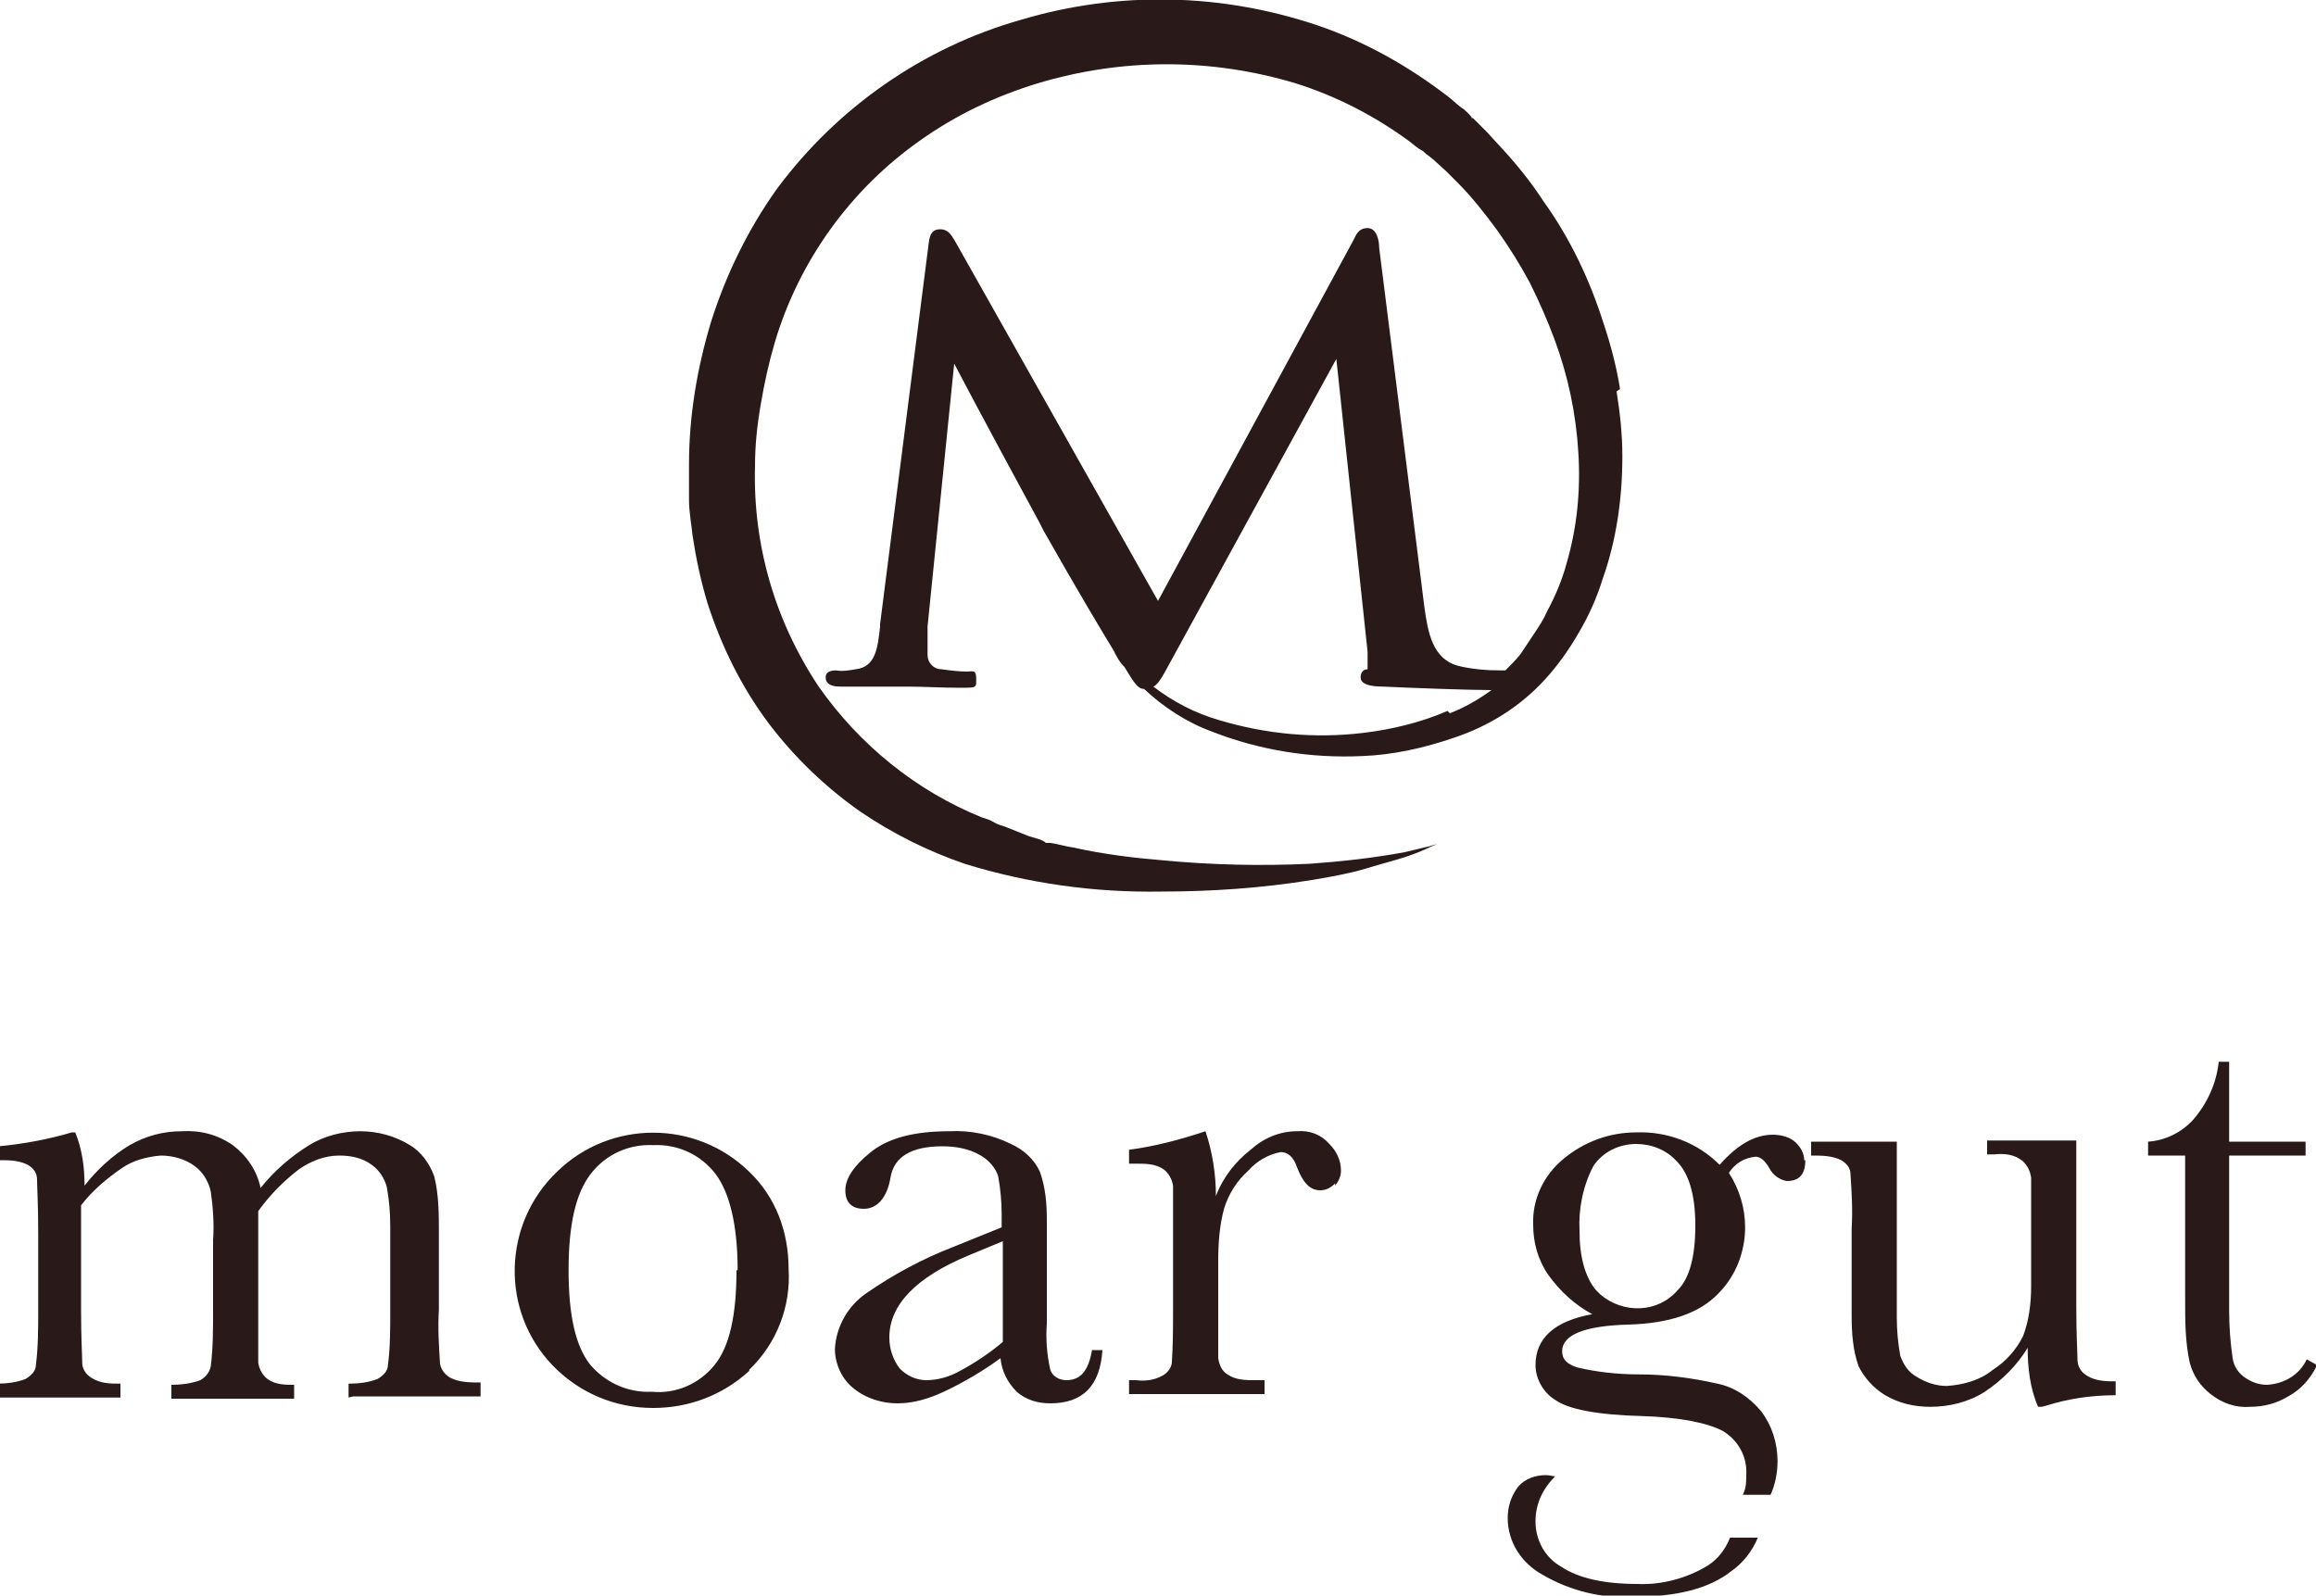
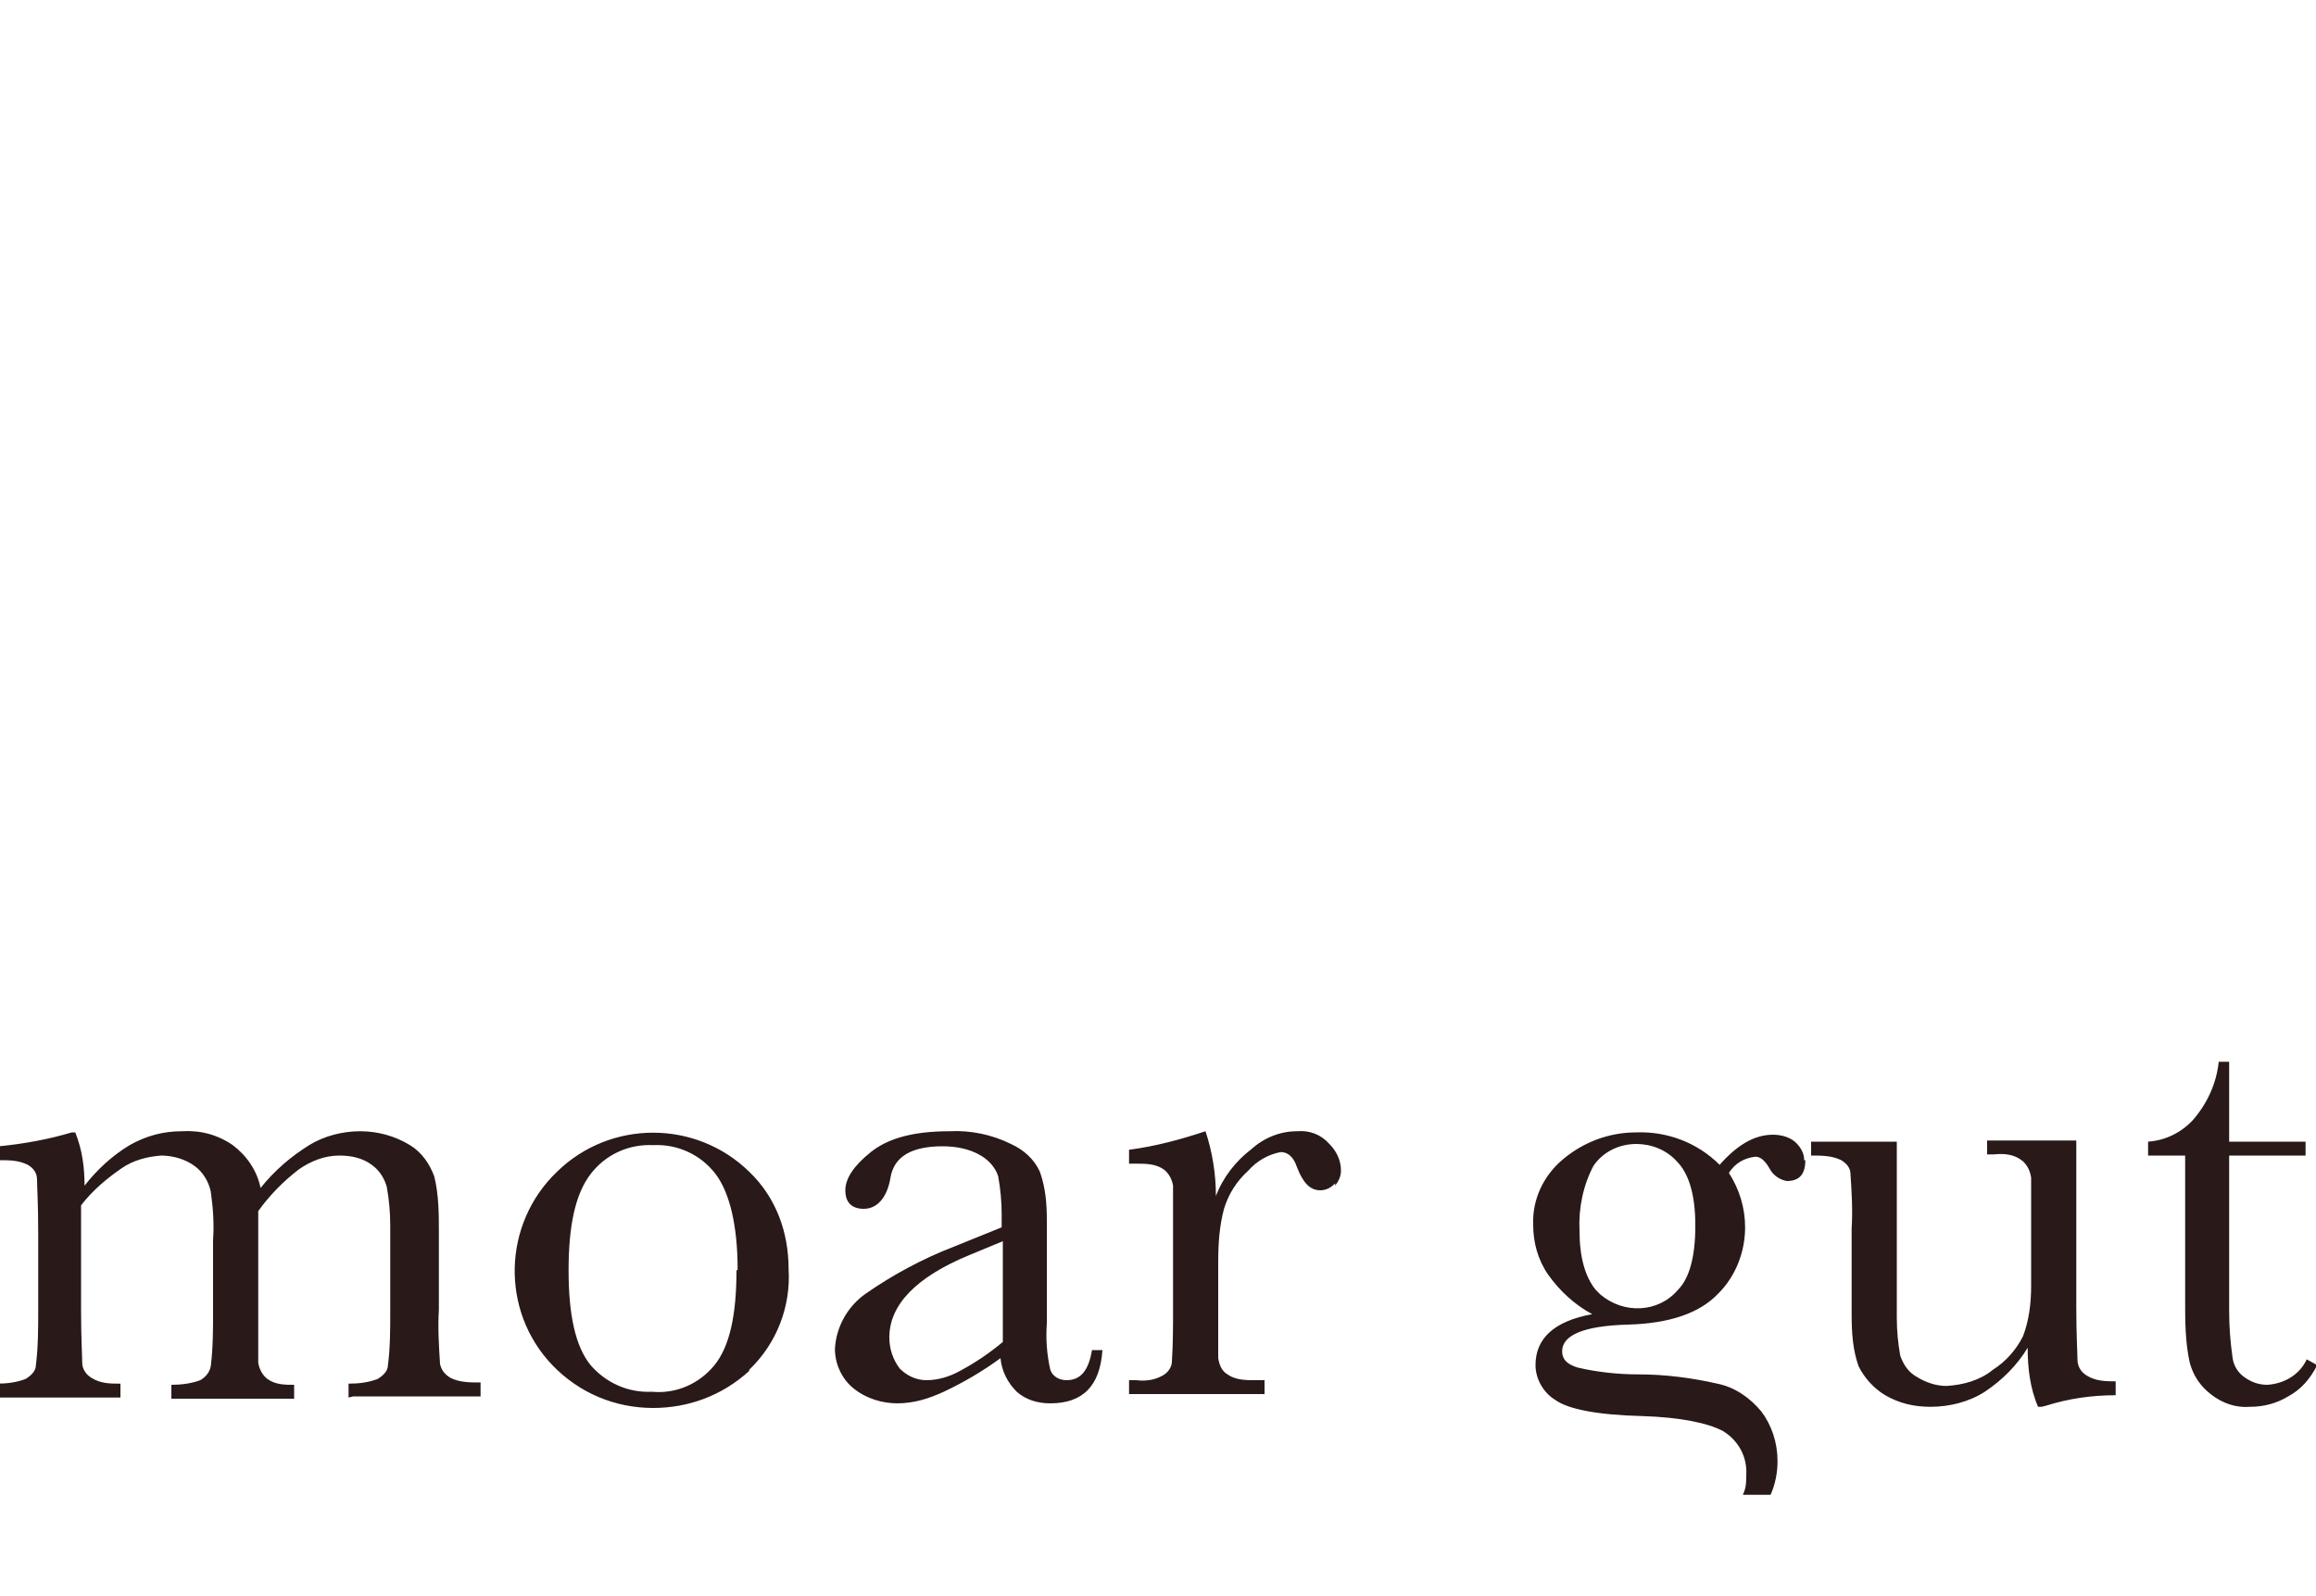
<svg xmlns="http://www.w3.org/2000/svg" id="Ebene_1" version="1.1" viewBox="0 0 200 137.8">
  <defs>
    <style>
      .st0 {
        fill: #291919;
      }
    </style>
  </defs>
-   <path class="st0" d="M125,61.4c-2.3,1-4.8,1.6-7.3,1.9-4.2.5-8.4.1-12.4-1.1-2.1-.6-4-1.6-5.7-2.9.4-.2.7-.7,1.4-2l14.4-26.3,2.7,25.3c0,.5,0,1,0,1.5-.4,0-.6.3-.6.7,0,.6.8.8,2,.8,2,.1,7.4.3,9.3.3-1.1.8-2.3,1.5-3.6,2M139.9,33.6c-.3-1.9-.8-3.8-1.4-5.6-1.2-3.8-2.9-7.4-5.2-10.6-1.1-1.7-2.4-3.3-3.8-4.8l-1.1-1.2-1-1-.2-.2h-.1c0-.1-.3-.4-.3-.4-.2-.2-.4-.4-.6-.5-.4-.3-.8-.7-1.2-1-3.4-2.6-7.1-4.7-11.2-6.1-8.3-2.8-17.2-3-25.6-.5-8.5,2.4-15.9,7.6-21.1,14.6-2.5,3.5-4.4,7.4-5.7,11.5-1.2,4-1.9,8.1-1.9,12.3,0,1,0,2,0,3.1,0,1,.2,2,.3,3,.3,2,.7,3.9,1.3,5.9,1.2,3.7,2.9,7.2,5.3,10.4,2.2,2.9,4.9,5.5,7.9,7.6,2.8,1.9,5.8,3.4,9,4.5,5.5,1.7,11.2,2.5,17,2.4,4.3,0,8.7-.3,13-1,1.8-.3,3.4-.6,4.7-1s2.5-.7,3.4-1,1.6-.6,2-.8l.7-.3-.7.2c-.5.1-1.2.3-2.1.5-2.7.5-5.4.8-8.2,1-4.2.2-8.5.1-12.7-.3-2.4-.2-5-.5-7.7-1.1-.7-.1-1.3-.3-2-.4h-.4c0-.1-.5-.3-.5-.3l-1-.3-.5-.2-.5-.2-1-.4c-.3-.1-.7-.2-1-.4s-.7-.3-1-.4c-5.7-2.3-10.6-6.3-14.1-11.3-3.8-5.7-5.7-12.3-5.5-19.1,0-1.8.2-3.6.5-5.3.3-1.8.7-3.6,1.2-5.3,2.1-7.1,6.6-13.3,12.6-17.5,3.1-2.2,6.5-3.8,10.1-4.9,7.3-2.2,15-2.2,22.3,0,3.5,1.1,6.8,2.8,9.8,5,.4.3.7.6,1.1.8.2.1.3.3.5.4l.5.4,1.1,1,.9.9c1.3,1.3,2.4,2.7,3.5,4.2,1,1.4,2,3,2.8,4.5.8,1.6,1.5,3.2,2.1,4.8,1.2,3.2,1.9,6.5,2.1,9.9.2,3.2-.1,6.4-1,9.5-.4,1.5-1,2.9-1.7,4.2-.3.7-.7,1.3-1.1,1.9-.4.6-.8,1.2-1.2,1.8-.4.5-.8.9-1.3,1.4-.1,0-.3,0-.4,0-1.2,0-2.5-.1-3.7-.4-2.2-.6-2.6-2.9-2.9-5.1l-3.9-31c0-.6-.2-1.7-1-1.7s-1,.6-1.2,1l-16.9,31.2-17.6-31.2c-.3-.5-.6-.9-1.2-.9s-.9.3-1,1.2l-4.2,32.9v.2c-.2,1.9-.4,3.5-2.1,3.7-.6.1-1.1.2-1.7.1-.6,0-.9.2-.9.6,0,.8,1,.8,1.3.8,1,0,2.5,0,3.6,0,.6,0,1.1,0,1.3,0s.5,0,1,0c1.2,0,2.9.1,4.4.1s1.4,0,1.4-.8-.3-.6-.8-.6c-.7,0-1.5-.1-2.2-.2-.7,0-1.2-.6-1.2-1.2,0-.9,0-1.8,0-2.5l2.3-22.7c1.5,2.9,6.9,12.9,7.4,13.8l.3.6c3,5.3,5.1,8.8,6.2,10.6-.2-.2-.2-.3-.2-.3,0,0,.1.2.4.7.1.2.3.5.6.8.9,1.5,1.2,1.9,1.7,1.9,1.7,1.6,3.7,2.9,5.9,3.7,4.1,1.6,8.5,2.3,12.9,2.1,2.7-.1,5.4-.7,8-1.6,3-1,5.7-2.7,7.8-5,1.1-1.2,2.1-2.6,2.9-4,.9-1.5,1.6-3.1,2.1-4.7,1.2-3.4,1.7-7,1.7-10.6,0-1.9-.2-3.7-.5-5.6" />
-   <path class="st0" d="M151.8,132.8h-2.4c-.4,1-1,1.8-1.9,2.4-1.8,1.1-4,1.7-6.1,1.6-2.9,0-5.1-.5-6.6-1.5-1.4-.8-2.2-2.3-2.2-3.9,0-1.5.6-2.8,1.7-3.9-.2,0-.5-.1-.8-.1-.9,0-1.8.3-2.4,1-.6.8-.9,1.7-.9,2.7,0,2.1,1.2,3.9,3,4.9,2.4,1.4,5.2,2.1,8,1.9,3.6,0,6.4-.7,8.3-2.2,1-.7,1.8-1.7,2.3-2.9" />
  <path class="st0" d="M30.5,120.6h11v-1.2c-.9,0-1.8,0-2.6-.4-.5-.3-.8-.7-.9-1.2-.1-1.6-.2-3.1-.1-4.7v-6.6c0-1.6,0-3.3-.4-4.9-.4-1.1-1.1-2.1-2.1-2.7-1.3-.8-2.8-1.2-4.3-1.2-1.5,0-3.1.4-4.4,1.2-1.6,1-3,2.2-4.2,3.7-.3-1.5-1.2-2.8-2.4-3.7-1.3-.9-2.8-1.3-4.4-1.2-1.6,0-3.1.4-4.5,1.2-1.5.9-2.8,2.1-3.9,3.5,0-1.6-.2-3.1-.8-4.6h-.3c-2,.6-4.2,1-6.3,1.2v1.2c.9,0,1.7,0,2.5.4.5.3.8.7.8,1.3,0,.6.1,2.1.1,4.6v6.6c0,1.6,0,3.2-.2,4.8,0,.5-.4.9-.9,1.2-.8.3-1.6.4-2.5.4v1.2h10.7v-1.2c-.9,0-1.7,0-2.5-.5-.5-.3-.8-.8-.8-1.3,0-.6-.1-2.1-.1-4.5v-9.1c1-1.3,2.2-2.3,3.5-3.2,1-.7,2.2-1,3.4-1.1,1,0,2.1.3,2.9.9.7.5,1.2,1.3,1.4,2.2.2,1.4.3,2.8.2,4.2v6.1c0,1.6,0,3.2-.2,4.8-.1.5-.4.9-.9,1.2-.8.3-1.7.4-2.5.4v1.2h10.6v-1.2c-.8,0-1.6,0-2.3-.5-.4-.3-.7-.8-.8-1.4,0-.6,0-2.1,0-4.4v-8.7c1-1.4,2.2-2.6,3.5-3.6,1-.7,2.2-1.2,3.5-1.2,1,0,2,.2,2.8.8.7.5,1.1,1.2,1.3,1.9.2,1.1.3,2.2.3,3.4v7.3c0,1.6,0,3.2-.2,4.7,0,.5-.4.9-.9,1.2-.8.3-1.6.4-2.5.4v1.2h0ZM63.6,109.7c0,3.9-.6,6.6-1.9,8.2-1.3,1.6-3.3,2.5-5.4,2.3-2.1.1-4-.8-5.3-2.3-1.3-1.6-1.9-4.3-1.9-8.2,0-3.9.6-6.6,1.9-8.3,1.3-1.7,3.3-2.6,5.4-2.5,2.1-.1,4.1.8,5.4,2.5,1.2,1.6,1.9,4.4,1.9,8.3M64.7,118.3c2.4-2.3,3.6-5.5,3.4-8.7,0-3.2-1.1-6.2-3.4-8.4-4.6-4.5-12-4.5-16.6,0-4.7,4.5-4.9,12-.4,16.7,2.3,2.4,5.4,3.7,8.7,3.7,3.1,0,6-1.1,8.3-3.2M86.6,115.9c-1.2,1-2.4,1.8-3.7,2.5-.9.5-1.9.8-2.9.8-.9,0-1.7-.4-2.3-1-.6-.8-.9-1.7-.9-2.7,0-2.8,2.3-5.2,6.9-7.1l2.9-1.2v8.7h0ZM95.3,116.6h-1c-.3,1.8-1,2.6-2.2,2.6-.6,0-1.2-.3-1.4-.9-.3-1.3-.4-2.7-.3-4v-8.9c0-1.4-.1-2.8-.6-4.2-.5-1.1-1.4-1.9-2.5-2.4-1.6-.8-3.5-1.2-5.3-1.1-3.1,0-5.3.6-6.8,1.8s-2.2,2.3-2.2,3.3c0,1,.5,1.6,1.6,1.6s2-.9,2.3-2.7c.3-1.8,1.8-2.7,4.5-2.7,1.1,0,2.3.2,3.3.8.7.4,1.3,1.1,1.5,1.8.2,1.1.3,2.2.3,3.3v1.1l-4.2,1.7c-2.6,1-5.2,2.4-7.5,4-1.6,1.1-2.6,2.9-2.7,4.8,0,1.3.6,2.6,1.6,3.4,1.1.9,2.5,1.3,3.8,1.3,1.4,0,2.7-.4,4-1,1.7-.8,3.4-1.8,4.9-2.9.1,1.1.6,2.1,1.4,2.9.8.7,1.8,1,2.9,1,2.8,0,4.3-1.5,4.5-4.6M115.3,102.4c.3-.4.5-.8.5-1.3,0-.9-.4-1.7-1-2.3-.7-.8-1.7-1.2-2.8-1.1-1.5,0-2.9.6-4,1.6-1.3,1-2.4,2.4-3,4,0-1.9-.3-3.8-.9-5.6-2.1.7-4.3,1.3-6.6,1.6v1.2h.6c.8,0,1.7,0,2.4.5.4.3.7.8.8,1.4,0,.6,0,2.1,0,4.4v6.2c0,1.5,0,3.1-.1,4.6,0,.5-.4,1-.8,1.2-.7.4-1.5.5-2.3.4h-.6v1.2h11.7v-1.2h-.8c-.8,0-1.7,0-2.4-.5-.5-.3-.7-.8-.8-1.4,0-.6,0-2.1,0-4.4v-3.9c0-1.6.1-3.1.5-4.6.4-1.3,1.1-2.4,2.1-3.3.7-.8,1.7-1.4,2.8-1.6.6,0,1.1.4,1.4,1.3.5,1.3,1.1,2,2,2,.5,0,.9-.2,1.3-.6M146.4,105.9c0,2.6-.5,4.5-1.5,5.5-1.7,2-4.7,2.1-6.7.4-.1-.1-.3-.3-.4-.4-.9-1.1-1.4-2.8-1.4-5.1-.1-1.9.3-3.9,1.2-5.6.8-1.2,2.2-1.9,3.7-1.9,1.3,0,2.6.5,3.5,1.5,1,1,1.6,2.8,1.6,5.5M155.8,100.2c0-.6-.3-1.1-.7-1.5-.5-.5-1.3-.7-2-.7-1.6,0-3.1.9-4.6,2.6-1.9-1.9-4.5-2.9-7.2-2.8-2.3,0-4.5.8-6.3,2.3-1.7,1.4-2.7,3.5-2.6,5.7,0,1.5.4,3,1.3,4.3,1,1.4,2.3,2.6,3.8,3.4-3.3.6-4.9,2.1-4.9,4.4,0,1.2.7,2.4,1.7,3,1.1.8,3.6,1.3,7.5,1.4,3.3.1,5.7.6,7,1.3,1.3.8,2.1,2.2,2,3.8,0,.6,0,1.1-.3,1.7h2.4c.4-.9.6-1.9.6-2.9,0-1.6-.5-3.1-1.4-4.3-1-1.2-2.3-2.1-3.8-2.4-2.2-.5-4.5-.8-6.8-.8-1.8,0-3.6-.2-5.3-.6-.9-.3-1.3-.7-1.3-1.4,0-1.4,1.9-2.2,5.7-2.3,3.6-.1,6.2-1,7.8-2.7,1.5-1.5,2.3-3.6,2.3-5.7,0-1.7-.5-3.3-1.4-4.7.5-.8,1.3-1.3,2.3-1.4.4,0,.8.3,1.2,1,.3.6.9,1,1.5,1.1,1.1,0,1.6-.6,1.6-1.8M176.7,121.4c1.9-.6,3.9-.9,6-.9v-1.2c-.8,0-1.7,0-2.5-.5-.5-.3-.8-.8-.8-1.4,0-.6-.1-2.1-.1-4.5v-14.4h-7.7v1.2h.6c.9-.1,1.8,0,2.5.6.4.4.6.8.7,1.4,0,.5,0,2,0,4.4v5c0,1.5-.2,3-.7,4.3-.6,1.2-1.5,2.2-2.6,2.9-1.1.9-2.5,1.3-4,1.4-.9,0-1.8-.3-2.6-.8-.7-.4-1.1-1-1.4-1.8-.2-1.1-.3-2.2-.3-3.3v-15.2h-7.4v1.2c.9,0,1.8,0,2.6.4.5.3.8.7.8,1.2.1,1.5.2,3.1.1,4.7v7.5c0,1.5.1,3,.6,4.4.5,1,1.3,1.9,2.3,2.5,1.2.7,2.5,1,3.9,1,1.6,0,3.3-.4,4.7-1.3,1.5-1,2.8-2.3,3.7-3.8,0,1.7.2,3.5.9,5.1h.3,0ZM192.5,113.1v-13.3h6.6v-1.2h-6.6v-6.9h-.9c-.2,1.9-1,3.6-2.2,5-1,1.1-2.4,1.8-3.9,1.9v1.2h3.2v12.5c0,1.8,0,3.6.4,5.4.3,1.1.9,2,1.8,2.7,1,.8,2.2,1.2,3.4,1.1,1.2,0,2.3-.3,3.3-.9,1.1-.6,1.9-1.5,2.5-2.7l-.9-.5c-.6,1.3-1.9,2.1-3.4,2.2-.7,0-1.3-.2-1.9-.6-.6-.4-1-1-1.1-1.7-.2-1.4-.3-2.7-.3-4.1" />
</svg>